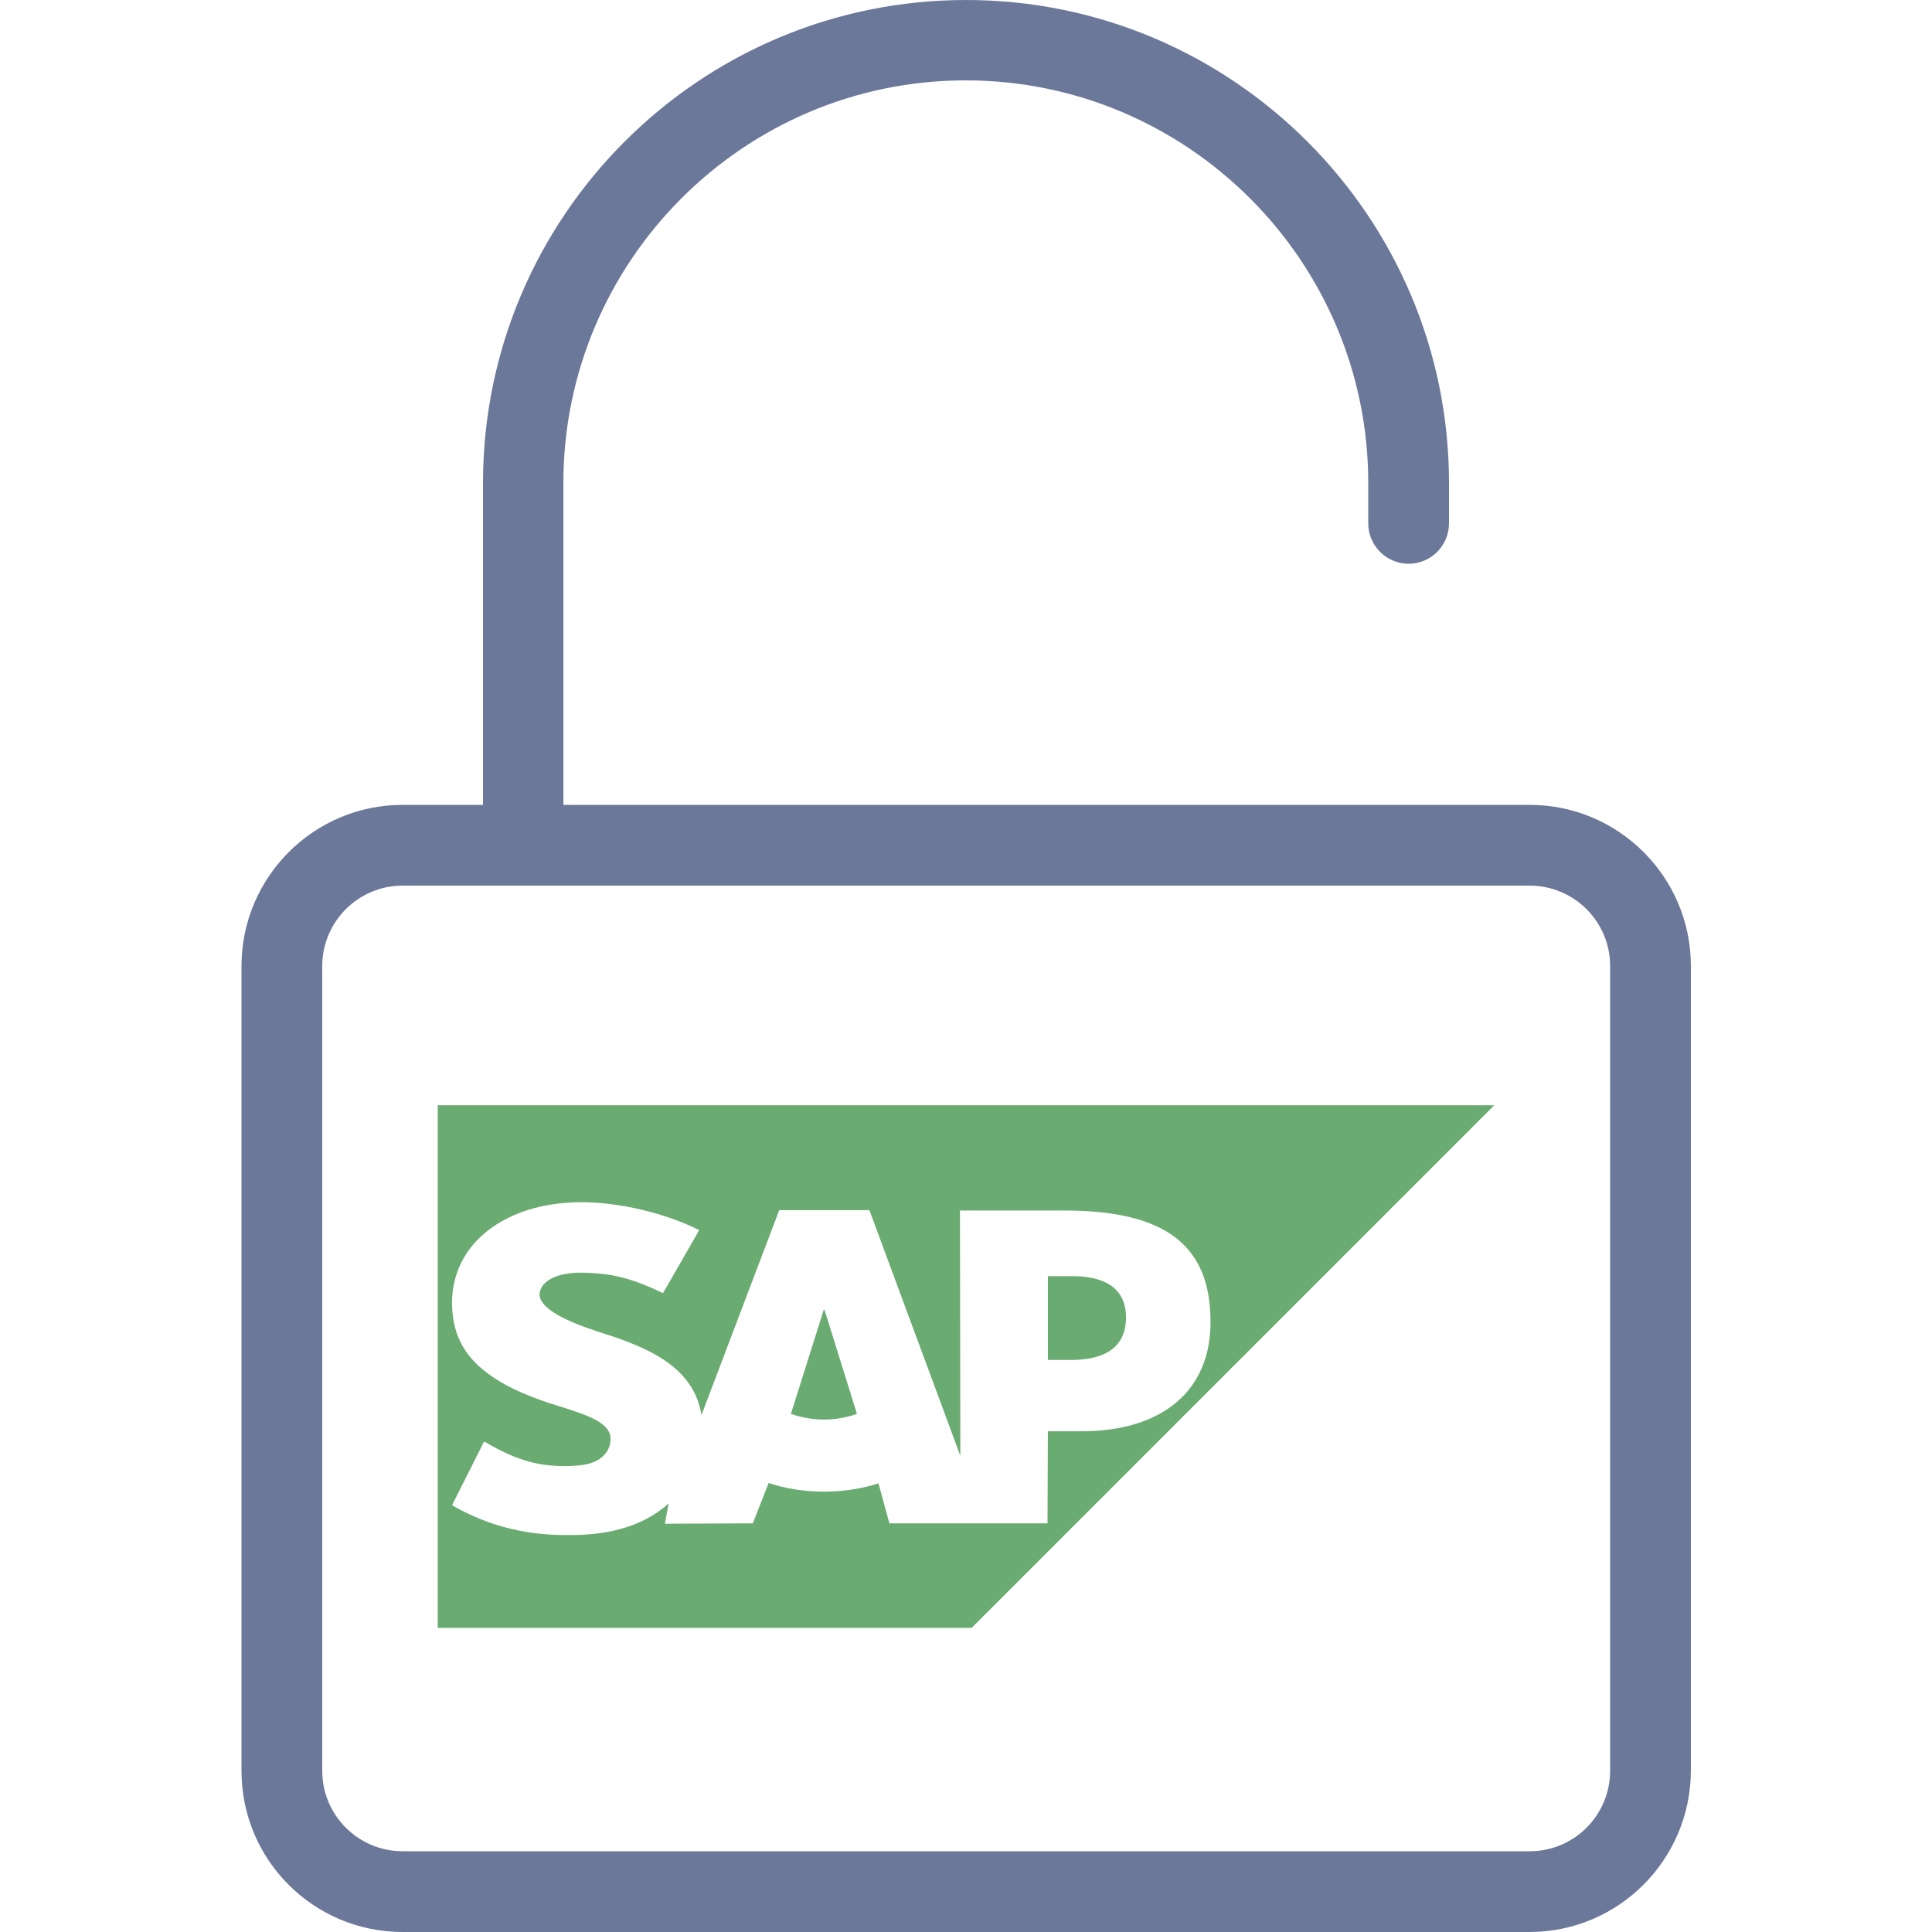
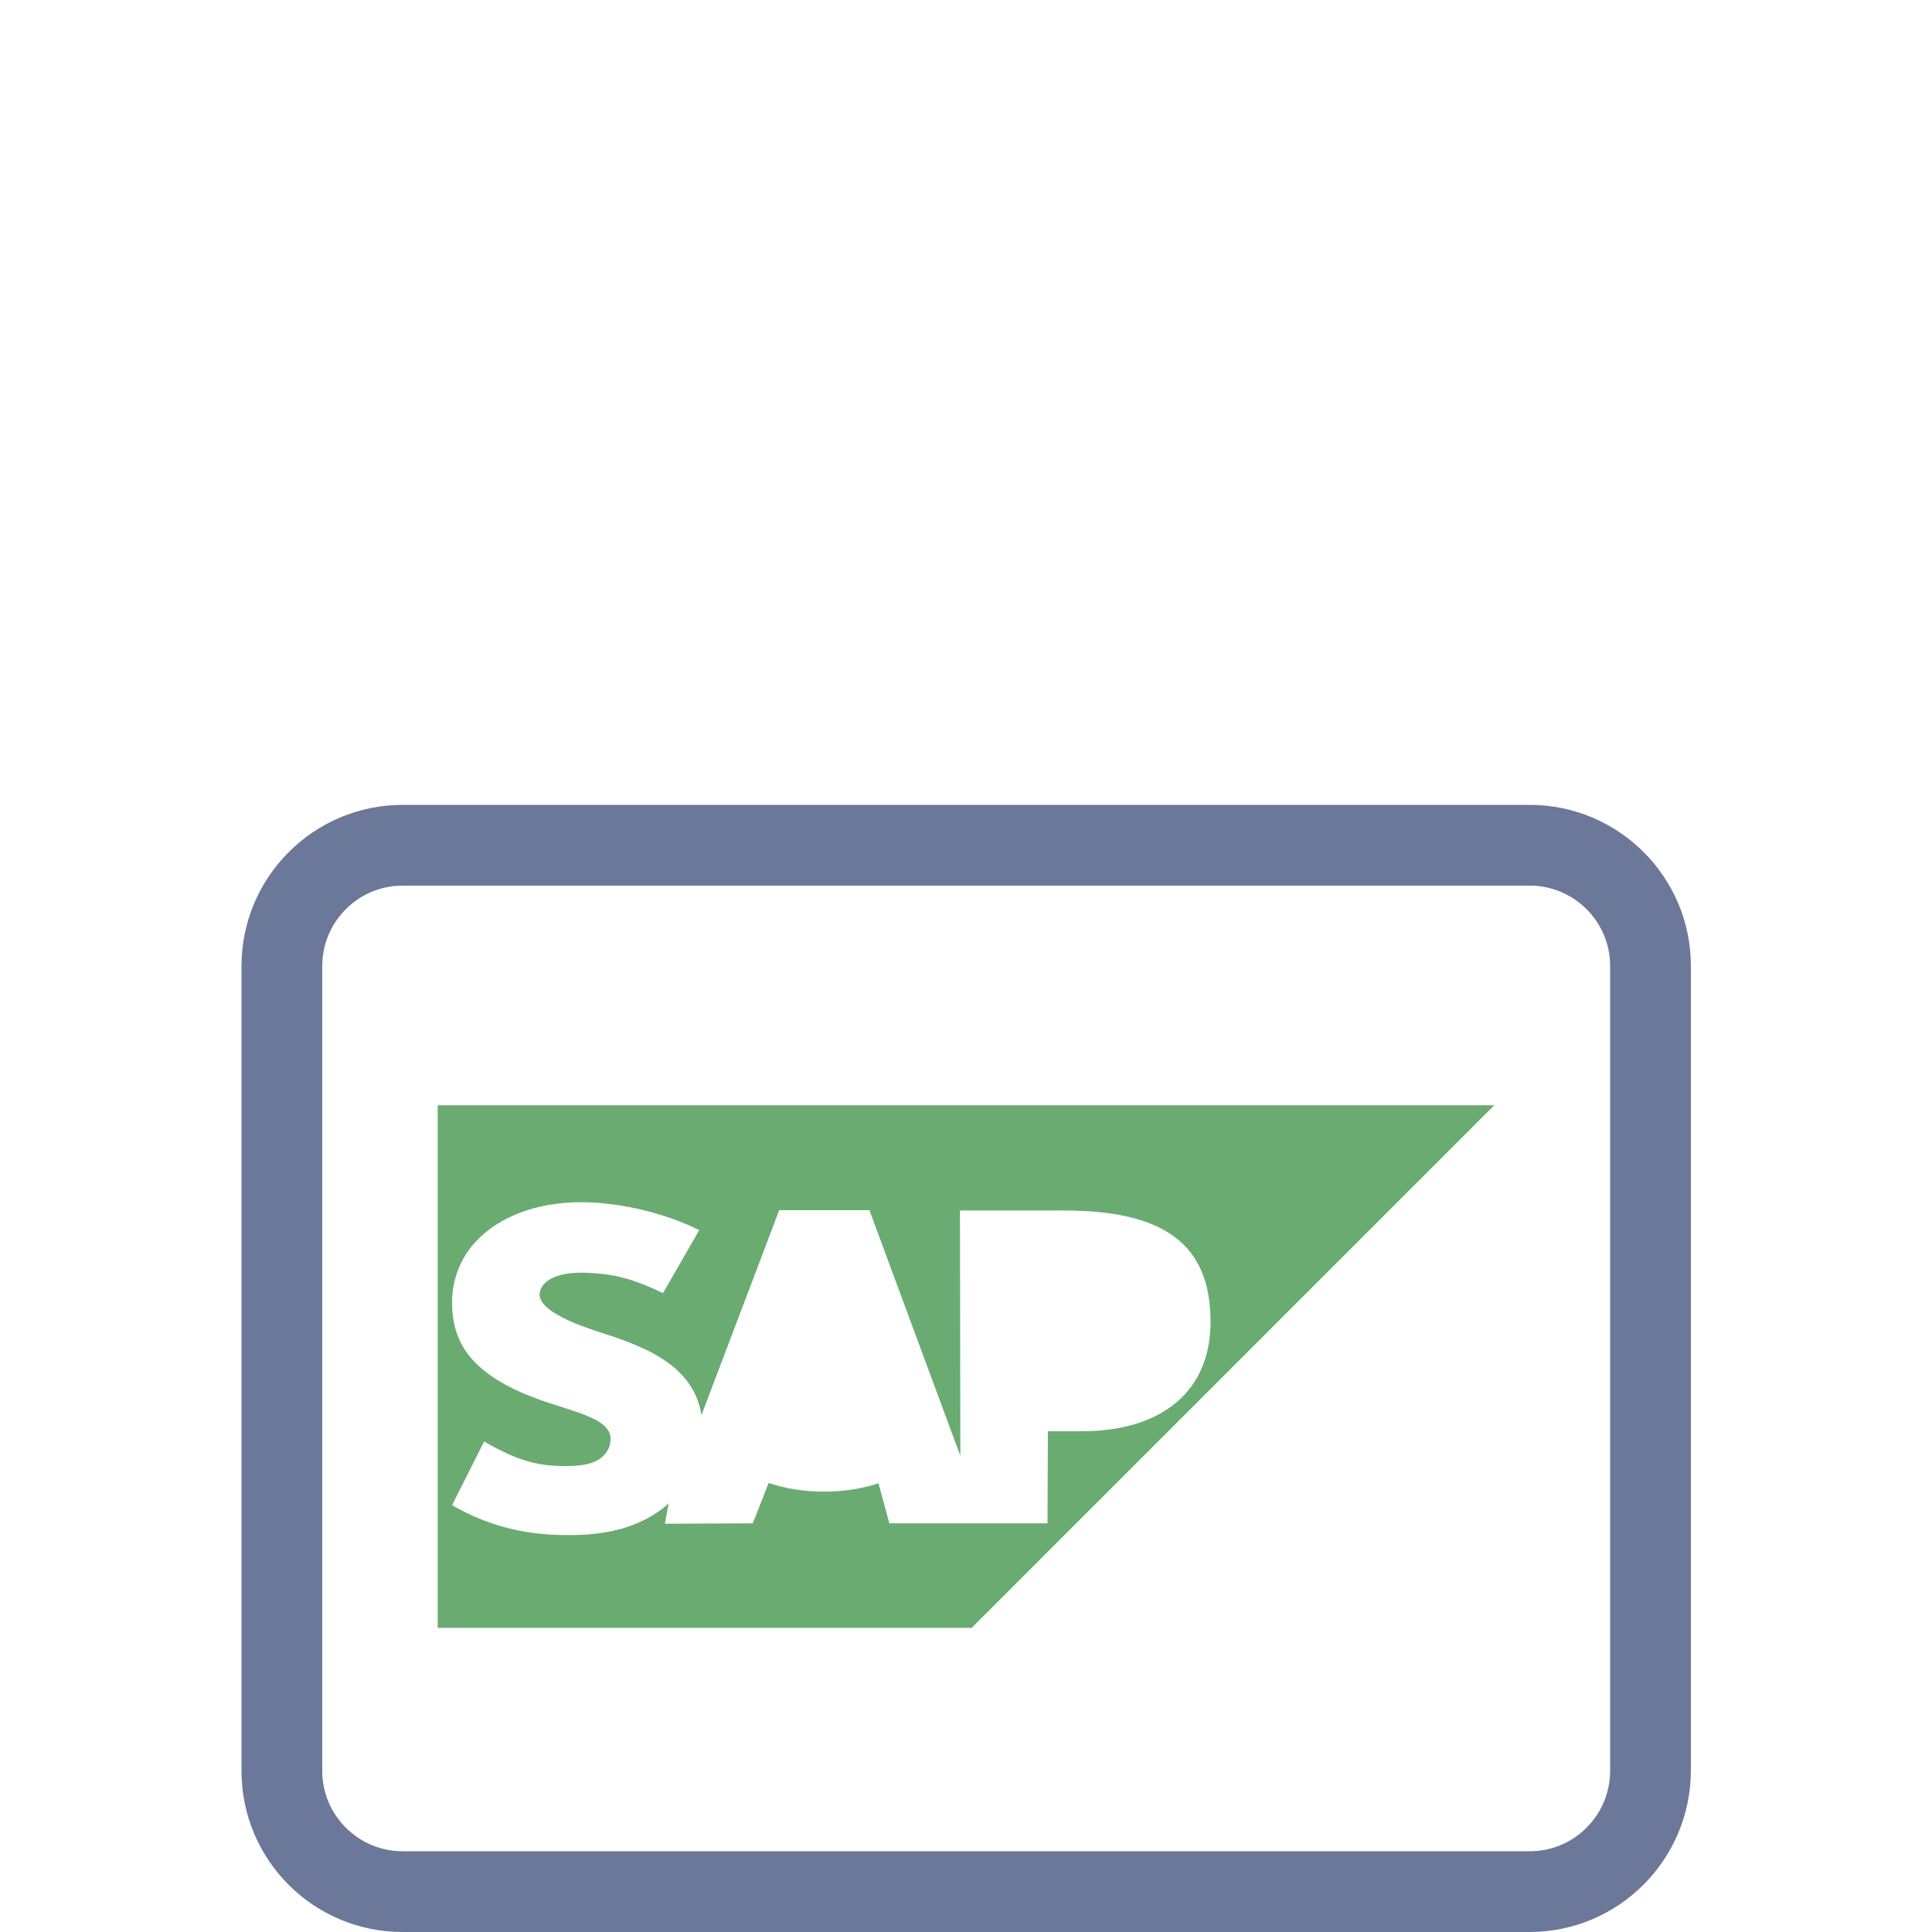
<svg xmlns="http://www.w3.org/2000/svg" version="1.1" id="light" x="0px" y="0px" viewBox="0 0 512 512" style="enable-background:new 0 0 512 512;" xml:space="preserve">
  <style type="text/css">
	.st0{fill:#6C7899;}
	.st1{fill-rule:evenodd;clip-rule:evenodd;fill:#6AAB71;}
</style>
  <g>
    <path class="st0" d="M405.3,512H106.7C83.1,512,64,492.9,64,469.3V256c0-23.5,19.1-42.7,42.7-42.7h298.7   c23.5,0,42.7,19.1,42.7,42.7v213.3C448,492.9,428.9,512,405.3,512z M106.7,234.7c-11.8,0-21.3,9.6-21.3,21.3v213.3   c0,11.8,9.6,21.3,21.3,21.3h298.7c11.8,0,21.3-9.6,21.3-21.3V256c0-11.8-9.6-21.3-21.3-21.3H106.7z" />
  </g>
  <g>
-     <path class="st0" d="M138.7,234.7c-5.9,0-10.7-4.8-10.7-10.7v-96C128,57.4,185.4,0,256,0s128,57.4,128,128v10.7   c0,5.9-4.8,10.7-10.7,10.7s-10.7-4.8-10.7-10.7V128c0-58.8-47.9-106.7-106.7-106.7S149.3,69.2,149.3,128v96   C149.3,229.9,144.6,234.7,138.7,234.7z" />
-   </g>
+     </g>
  <g>
-     <path class="st1" d="M218.5,347.1l8.6,27.6c-2.6,0.9-5.5,1.5-8.7,1.5c-3.2,0-6.2-0.6-8.8-1.5l8.7-27.6L218.5,347.1L218.5,347.1z" />
-     <path class="st1" d="M298.4,349.1c0,8.6-6.5,11.3-14.6,11.3h-6.1v-22.2h6.1C291.9,338.1,298.4,340.8,298.4,349.1z" />
    <path class="st1" d="M116,292.9v138.5h141.5L396,292.9H116z M286.6,379.3h-8.9l-0.1,24.4l-41.9,0l-2.9-10.6   c-4.3,1.4-9.2,2.2-14.4,2.2c-5.3,0-10.3-0.8-14.7-2.3l-4.2,10.7l-23.3,0.1l1-5.4c-0.3,0.3-0.7,0.6-1,0.9c-6.2,5-14.1,7.3-23.8,7.5   l-2.5,0c-11.1,0-20.9-2.6-30.1-7.9l8.5-16.9c9.2,5.4,15,6.7,22.8,6.5c4-0.1,7-0.8,8.9-2.8c1.2-1.2,1.8-2.7,1.8-4.3   c0.1-4.4-6.2-6.4-13.8-8.8c-6.2-1.9-13.2-4.5-18.7-8.6c-6.5-4.8-9.6-10.8-9.5-19.2c0.1-6.1,2.4-11.7,6.6-16.1   c6.1-6.3,15.8-10.1,27.6-10.1h0.1c10.1,0,22.3,2.9,31.2,7.4l-9.6,16.7c-9.7-4.7-14.6-5.1-20.2-5.4c-8.3-0.4-12.4,2.5-12.5,5.7   c-0.1,3.9,7.8,7.4,15.2,9.8c11.2,3.6,25.5,8.3,27.7,22.2l20.6-54.3h23.9l24.1,65.1l-0.1-65h27.7c26.3,0,38.7,8.9,38.7,29.4   C320.9,368.4,308.2,379.3,286.6,379.3z" />
  </g>
</svg>